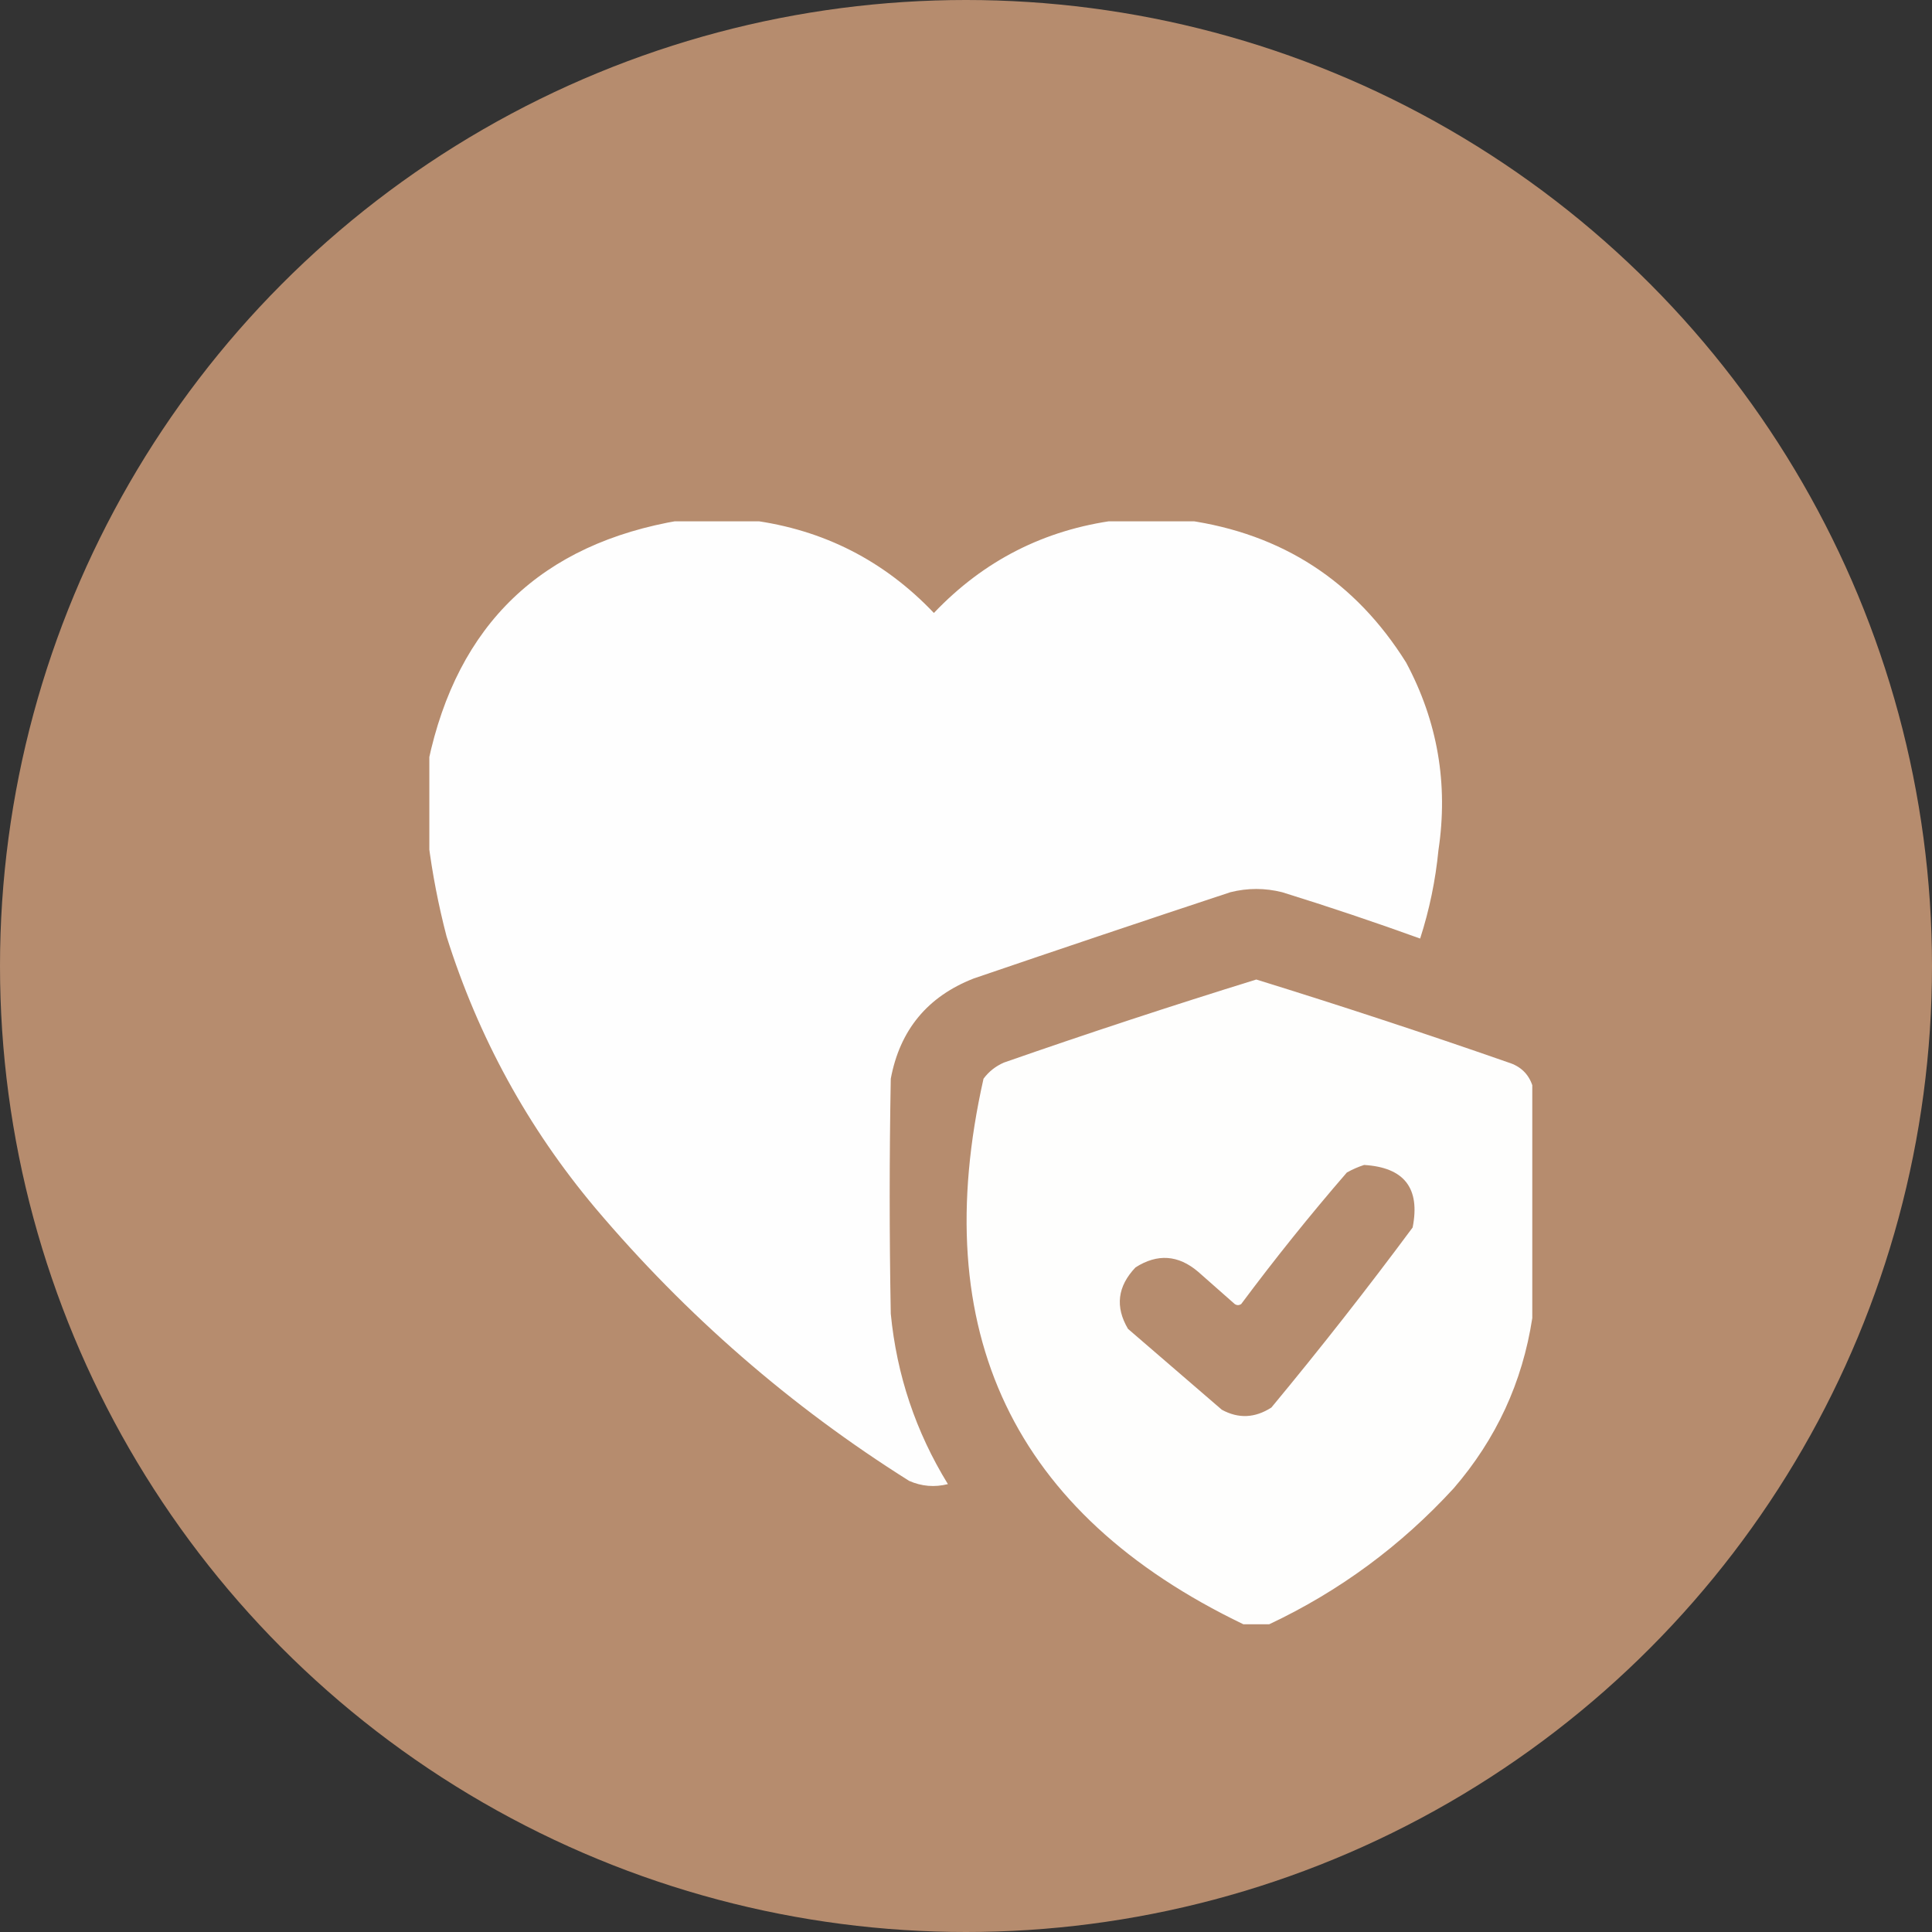
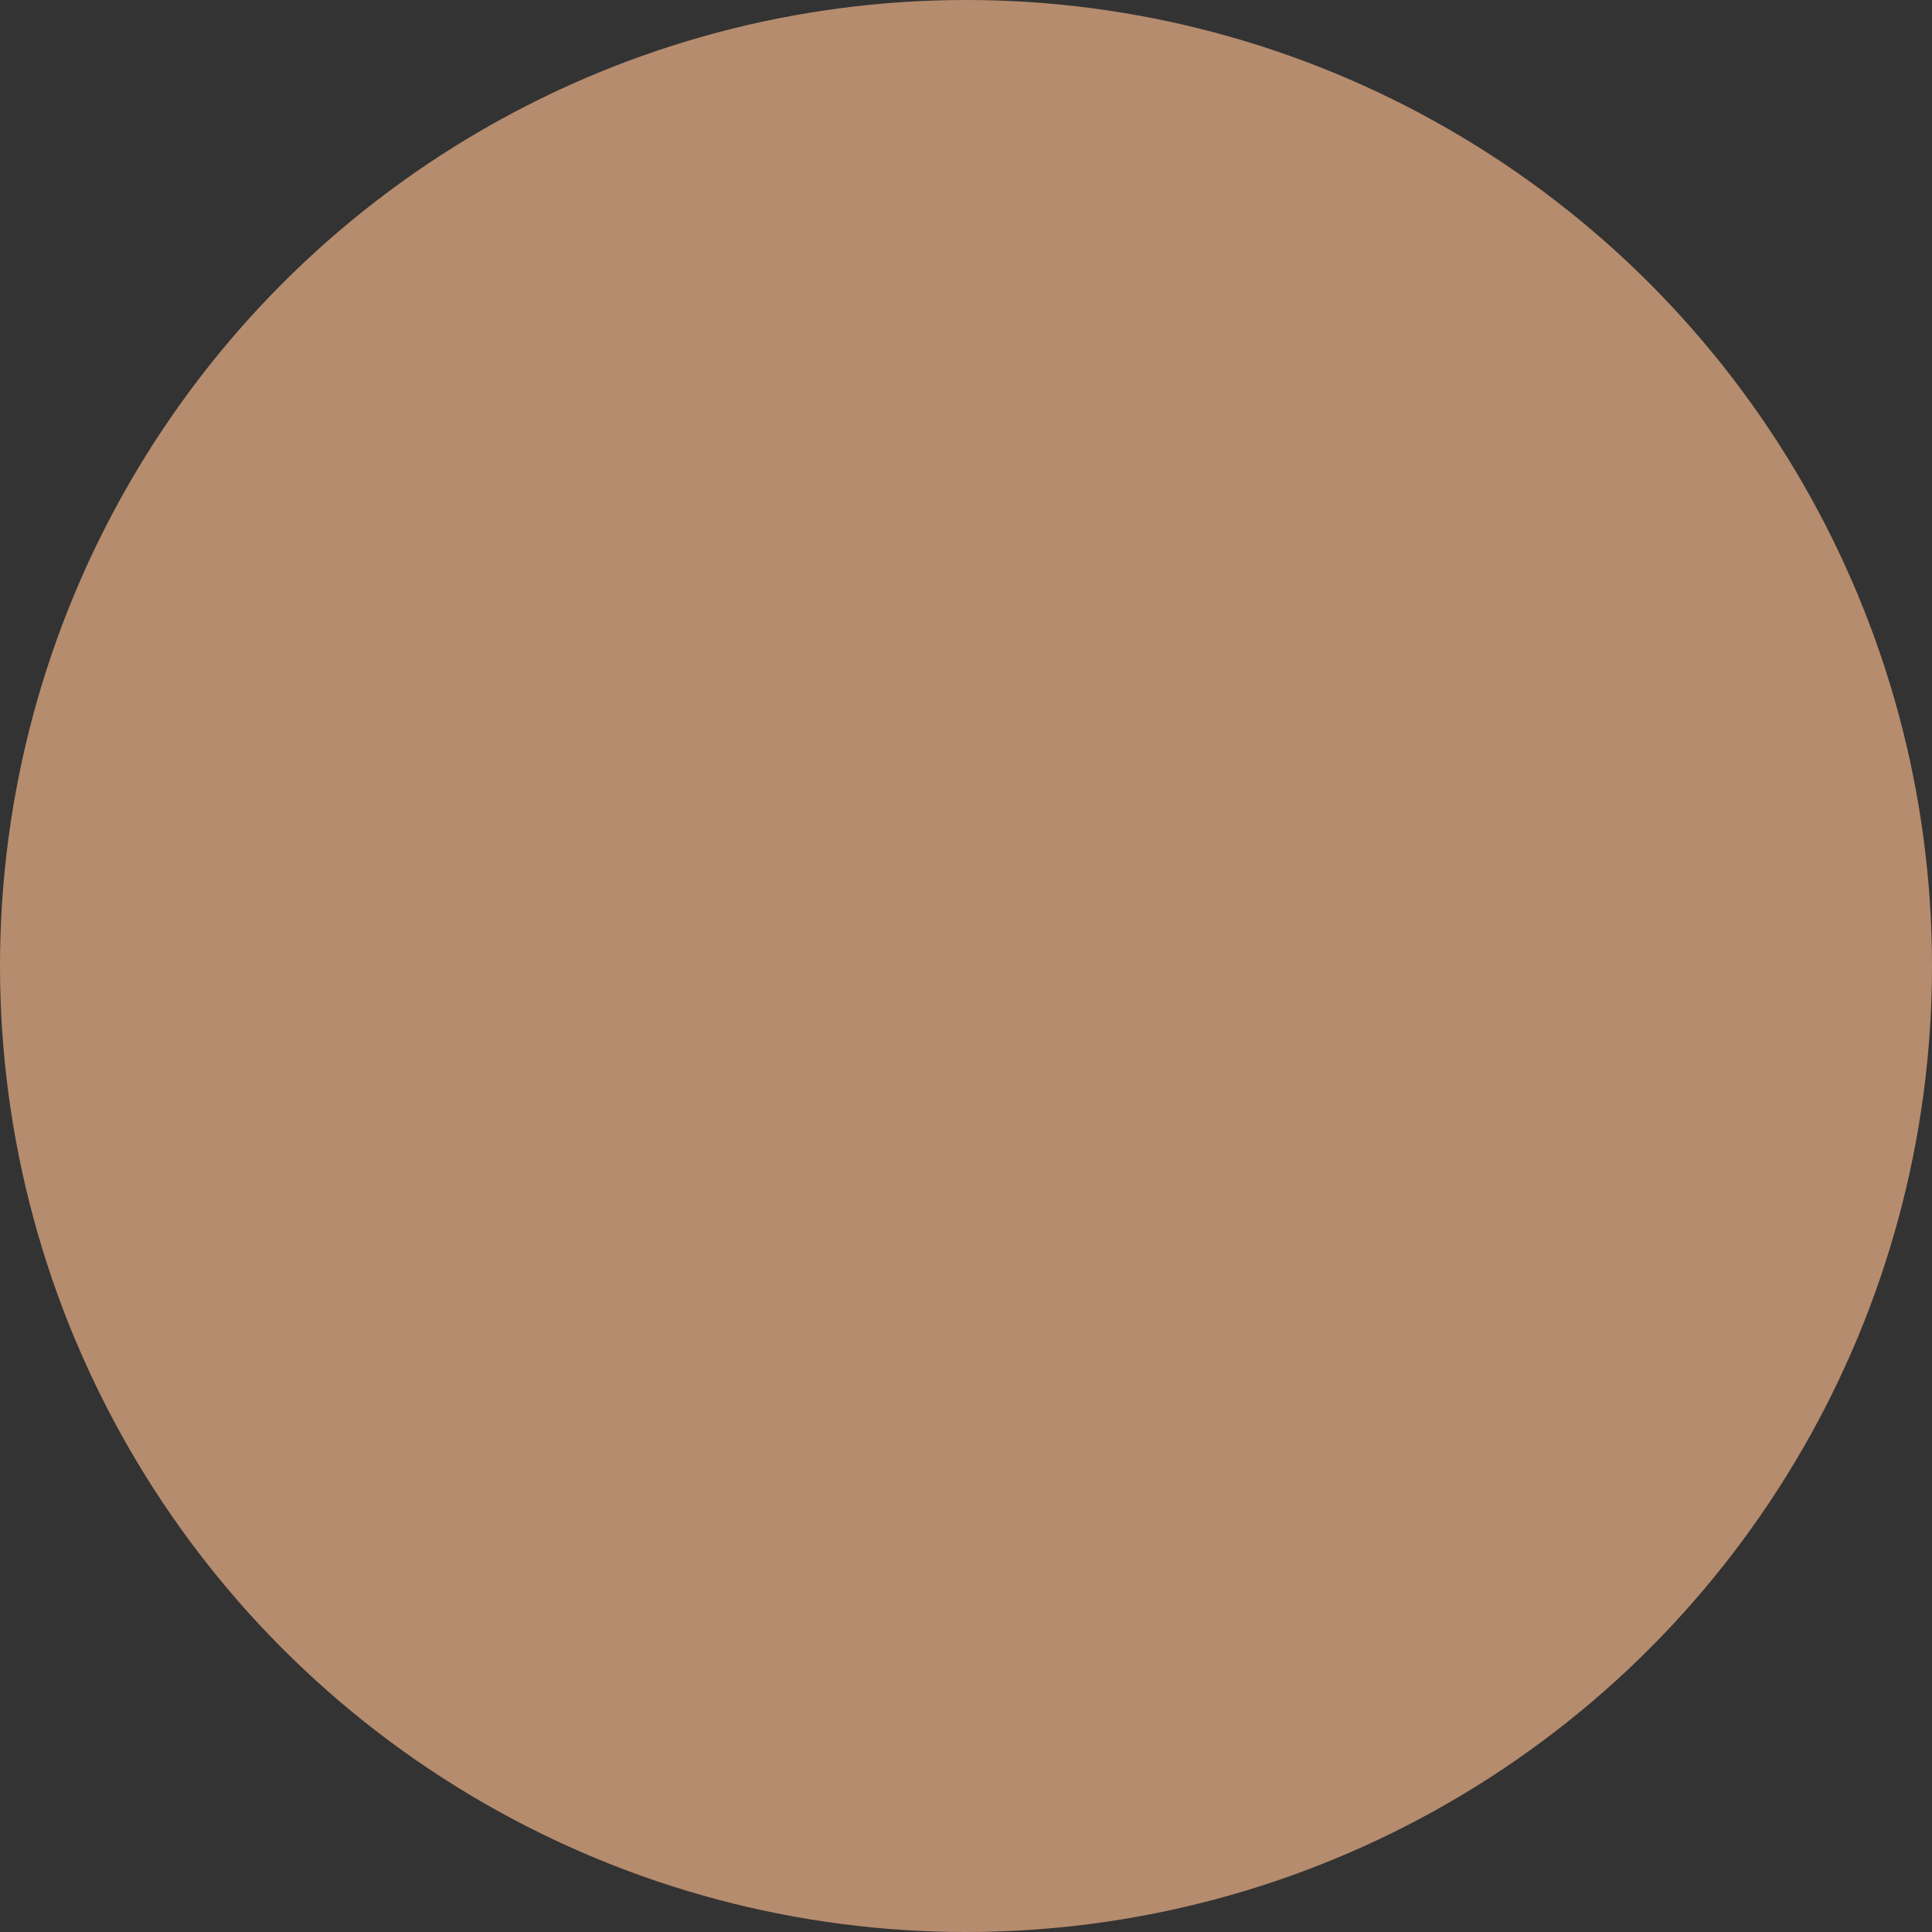
<svg xmlns="http://www.w3.org/2000/svg" width="63" height="63" viewBox="0 0 63 63" fill="none">
  <rect x="0" y="0" width="63" height="63" fill="#333333" stroke="none" />
  <circle cx="31.5" cy="31.5" r="31.5" fill="#B68C6E" />
  <g clip-path="url(#clip0_200_6780)">
-     <path opacity="0.992" fill-rule="evenodd" clip-rule="evenodd" d="M22.191 16.965C22.965 16.965 23.738 16.965 24.512 16.965C26.848 17.272 28.828 18.279 30.453 19.988C32.077 18.28 34.057 17.272 36.395 16.965C37.168 16.965 37.941 16.965 38.715 16.965C41.815 17.407 44.194 18.954 45.852 21.605C46.879 23.525 47.23 25.564 46.906 27.723C46.81 28.707 46.611 29.668 46.309 30.605C44.821 30.067 43.321 29.563 41.809 29.094C41.246 28.953 40.684 28.953 40.121 29.094C37.328 30.017 34.539 30.955 31.754 31.906C30.247 32.494 29.345 33.584 29.047 35.176C29 37.73 29 40.285 29.047 42.84C29.241 44.839 29.862 46.69 30.91 48.395C30.475 48.504 30.053 48.469 29.645 48.289C25.787 45.863 22.377 42.898 19.414 39.395C17.214 36.777 15.597 33.824 14.562 30.535C14.294 29.507 14.095 28.476 13.965 27.441C13.965 26.574 13.965 25.707 13.965 24.84C14.917 20.349 17.659 17.724 22.191 16.965Z" fill="white" />
    <path opacity="0.987" fill-rule="evenodd" clip-rule="evenodd" d="M49.966 35.387C49.966 37.918 49.966 40.449 49.966 42.98C49.644 45.078 48.788 46.929 47.4 48.535C45.679 50.409 43.676 51.886 41.388 52.965C41.107 52.965 40.825 52.965 40.544 52.965C33.04 49.356 30.216 43.426 32.071 35.176C32.244 34.942 32.466 34.767 32.739 34.648C35.468 33.696 38.21 32.794 40.966 31.941C43.722 32.794 46.464 33.696 49.193 34.648C49.581 34.77 49.839 35.016 49.966 35.387ZM44.482 37.988C45.791 38.067 46.318 38.746 46.064 40.027C44.582 42.025 43.047 43.982 41.458 45.898C40.922 46.243 40.383 46.266 39.841 45.969C38.821 45.09 37.802 44.211 36.782 43.332C36.358 42.613 36.44 41.945 37.028 41.328C37.742 40.873 38.422 40.92 39.068 41.469C39.466 41.82 39.864 42.172 40.263 42.523C40.333 42.57 40.403 42.57 40.474 42.523C41.569 41.053 42.717 39.623 43.919 38.234C44.106 38.13 44.294 38.048 44.482 37.988Z" fill="white" />
  </g>
  <defs>
    <clipPath id="clip0_200_6780">
-       <rect width="36" height="36" fill="white" transform="translate(14 17)" />
-     </clipPath>
+       </clipPath>
  </defs>
</svg>